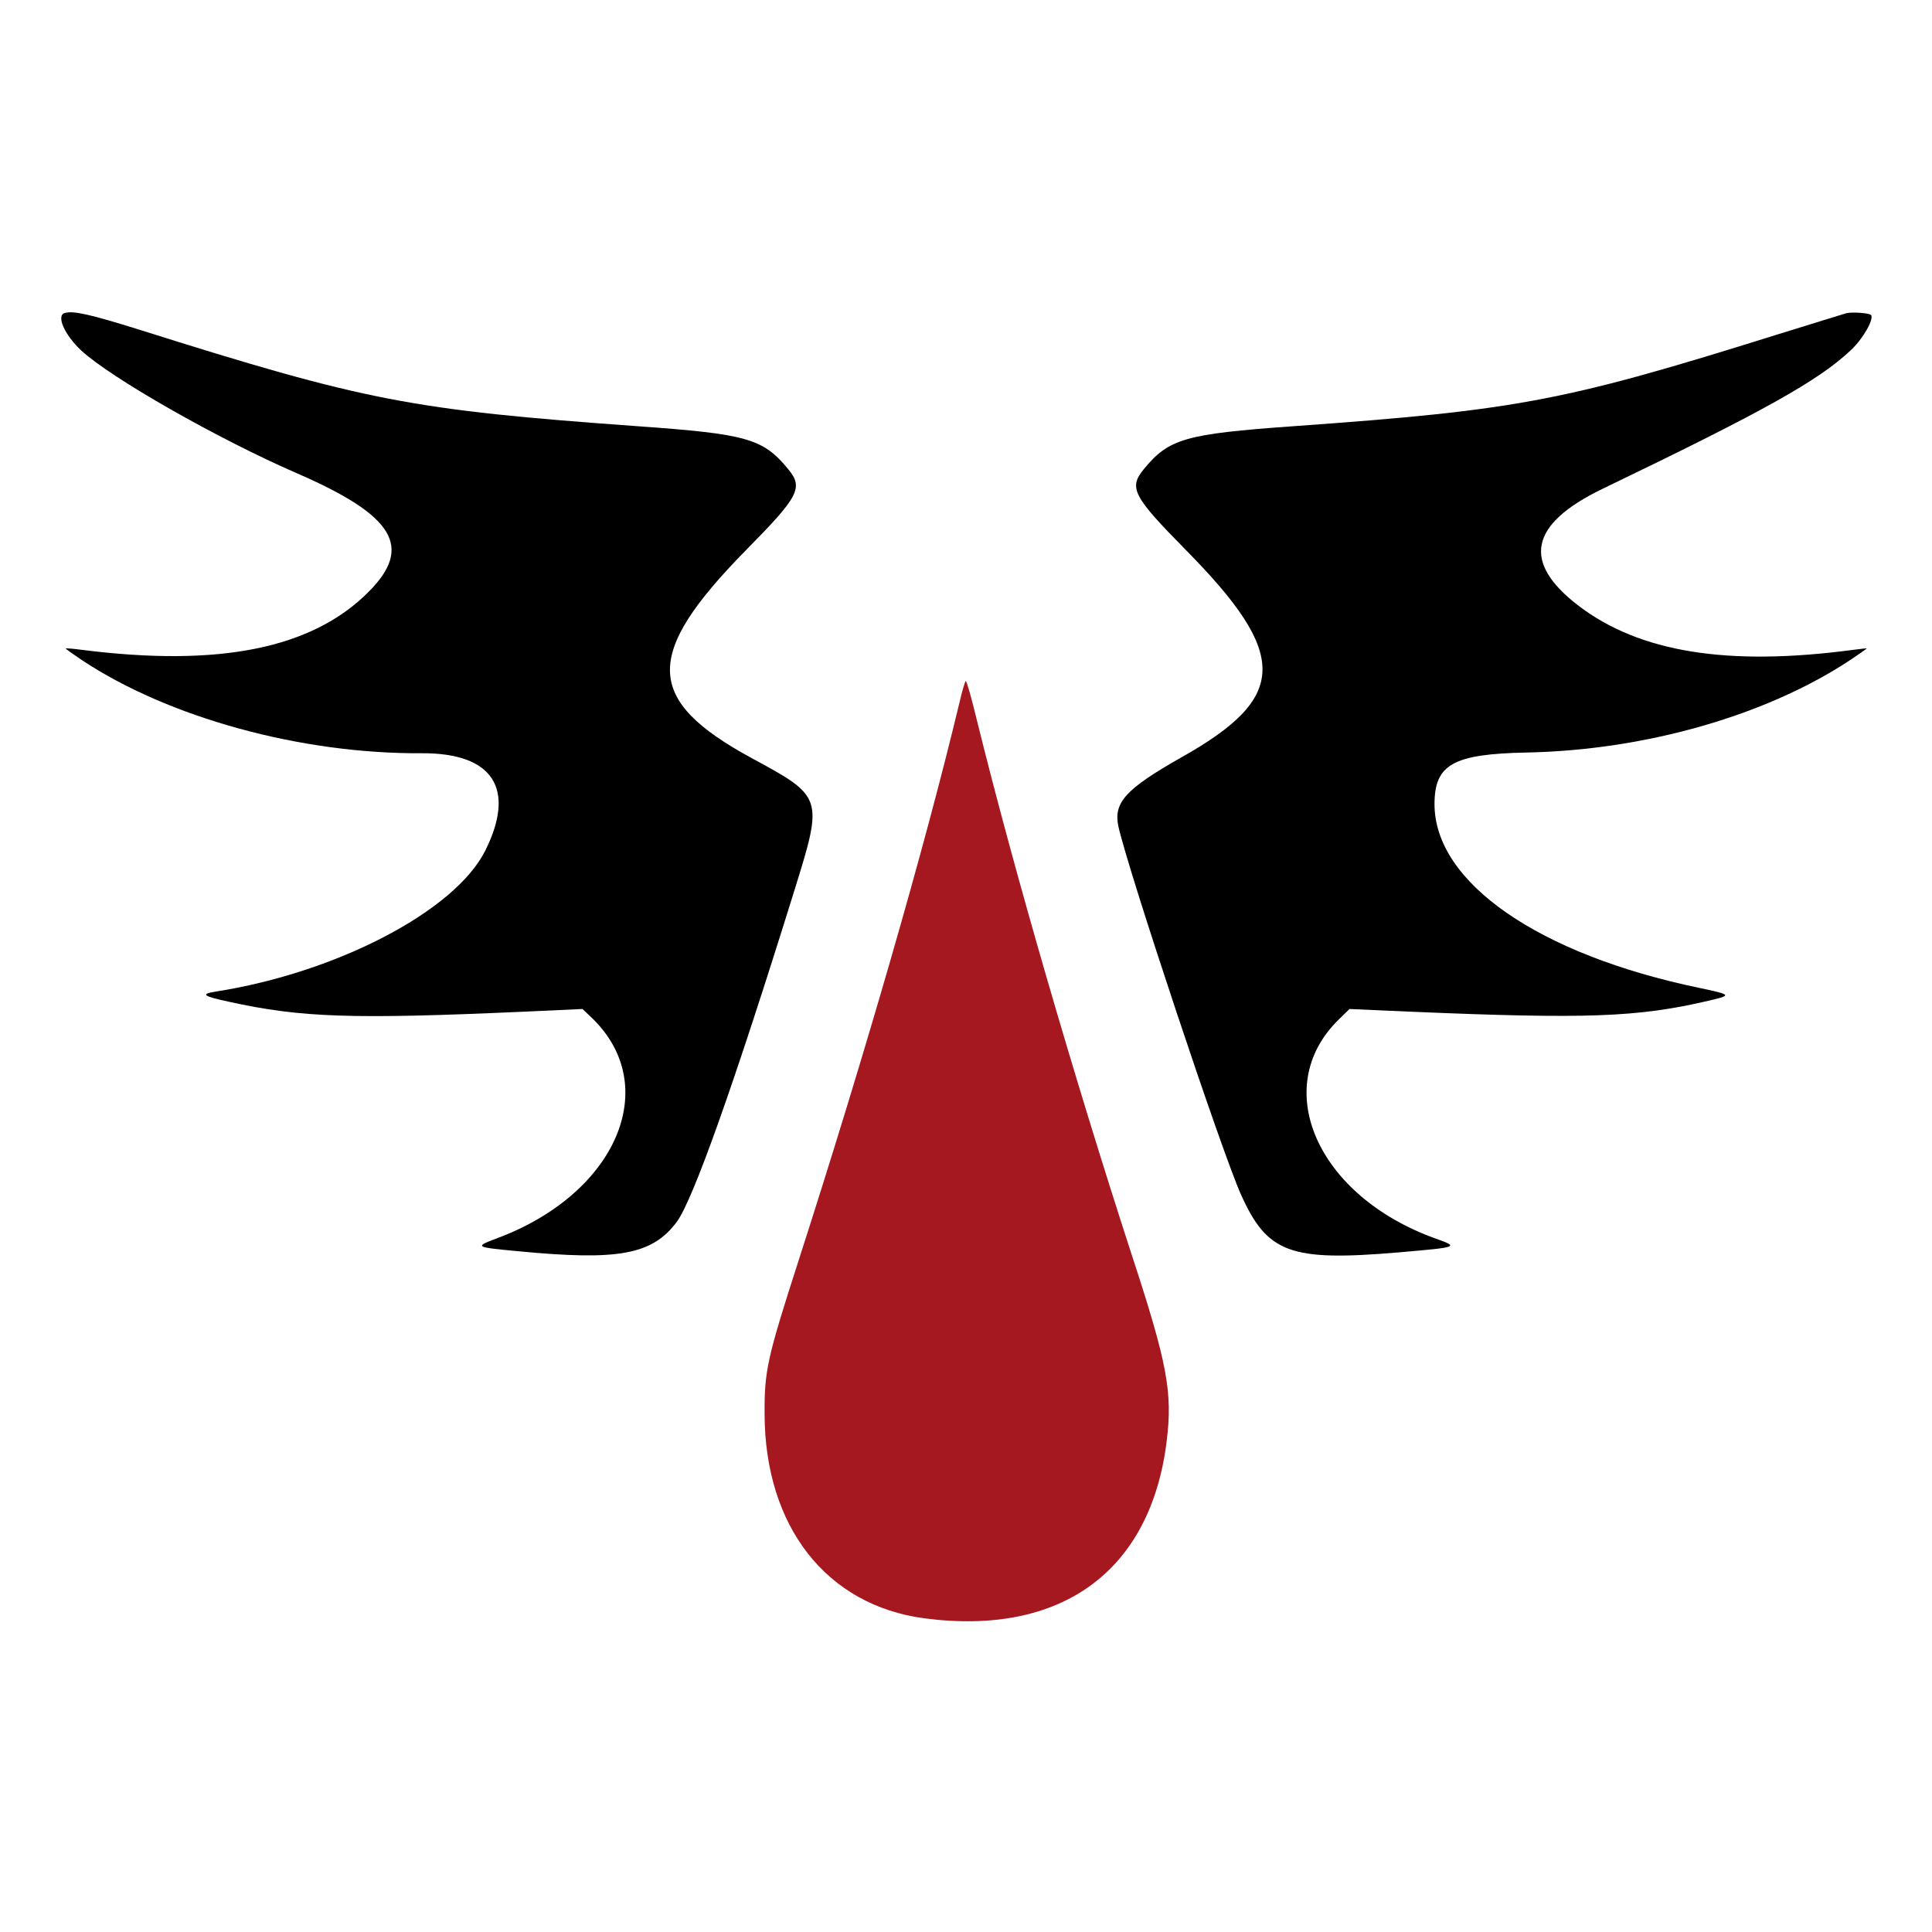
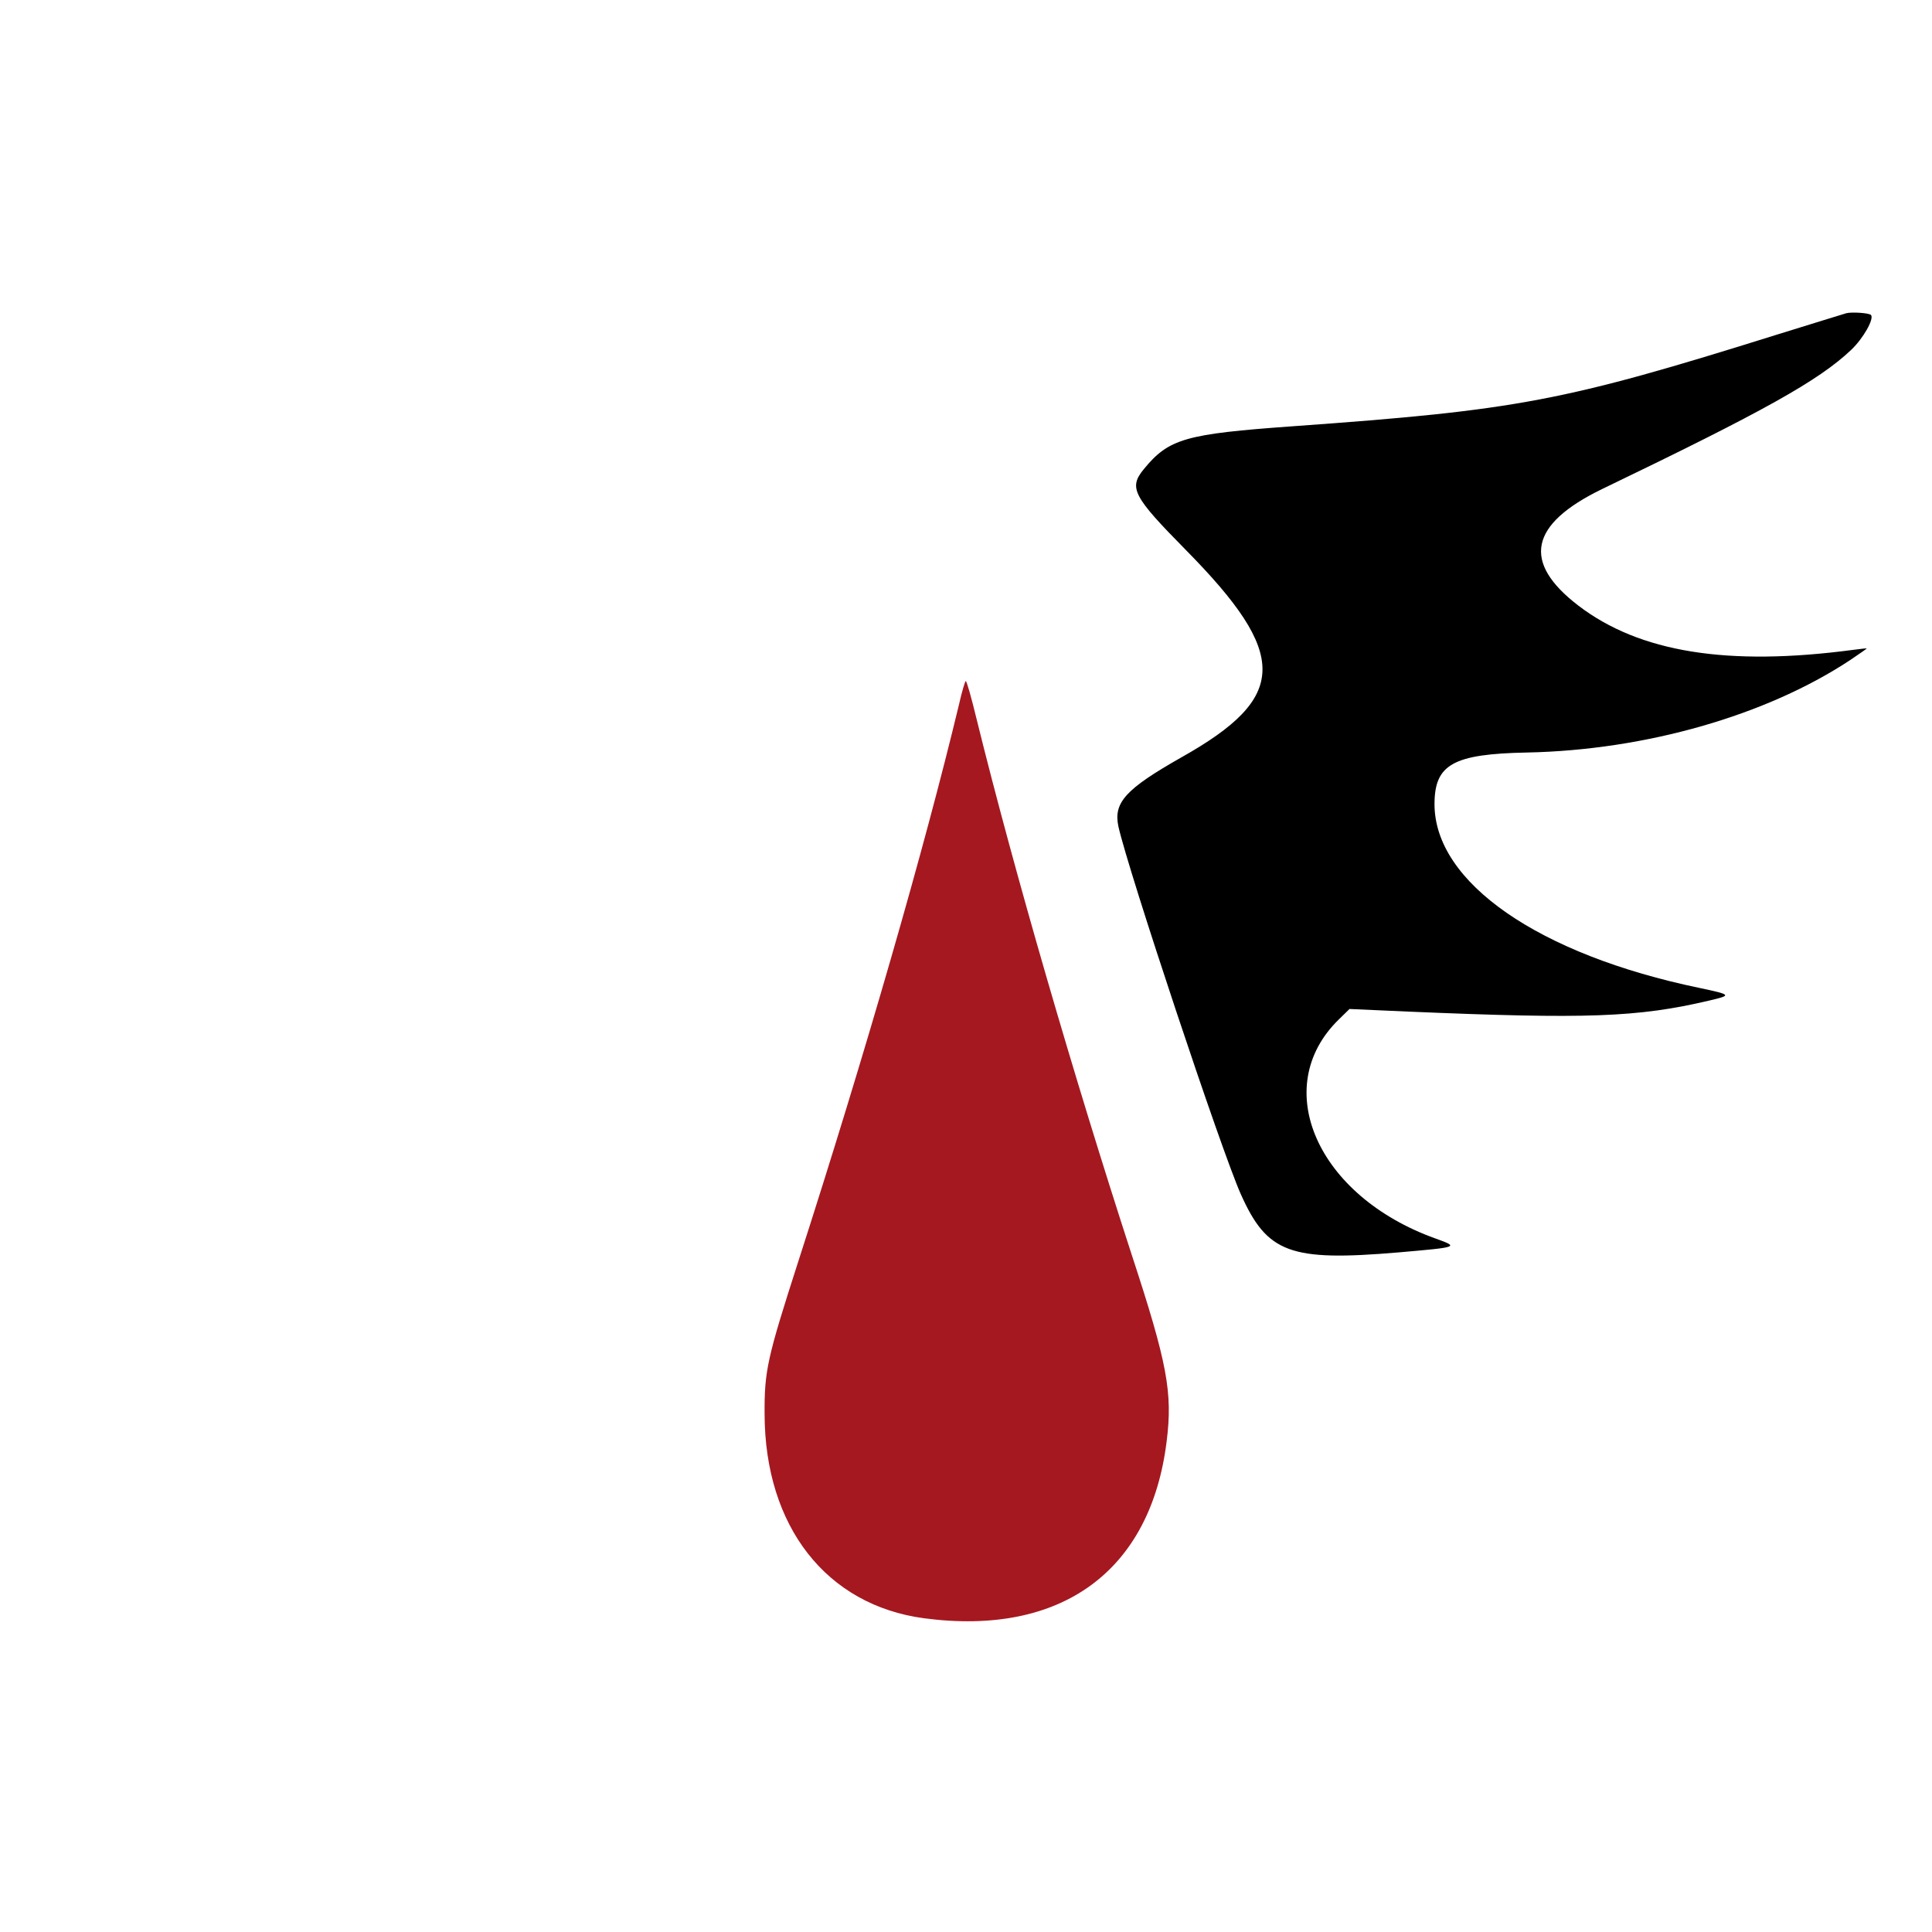
<svg xmlns="http://www.w3.org/2000/svg" version="1.0" width="800pt" height="800pt" viewBox="0 0 800 800" preserveAspectRatio="xMidYMid meet">
  <g transform="translate(0,800) scale(0.1,-0.1)" fill="#000000" stroke="none">
-     <path d="M268 6704 c-36 -11 -1 -90 68 -155 123 -114 567 -367 894 -509 403 -175 481 -305 297 -490 -233 -235 -617 -313 -1187 -241 -36 5 -66 7 -68 6 -1 -1 28 -22 65 -47 361 -240 909 -390 1408 -387 296 2 393 -146 264 -404 -125 -249 -613 -504 -1116 -583 -64 -10 -53 -19 55 -42 299 -66 510 -73 1225 -41 l239 11 40 -38 c291 -282 101 -725 -390 -910 -99 -37 -98 -38 83 -55 415 -40 555 -15 657 121 67 90 236 564 489 1378 118 380 117 383 -177 542 -446 242 -452 428 -24 863 219 222 237 257 174 334 -104 127 -171 146 -622 178 -940 68 -1125 103 -2072 402 -199 62 -266 77 -302 67z" />
    <path fill="#A51820" d="M3971 5083 c-142 -592 -390 -1452 -666 -2308 -128 -398 -140 -450 -139 -630 1 -466 256 -792 661 -846 568 -75 938 195 1004 734 25 201 3 321 -145 772 -239 735 -486 1585 -642 2217 -21 87 -41 158 -45 158 -3 0 -16 -44 -28 -97z" />
    <path d="M7645 6703 c-11 -3 -139 -43 -285 -88 -888 -278 -1073 -313 -2006 -380 -446 -32 -514 -51 -618 -178 -63 -77 -45 -112 174 -334 428 -434 425 -610 -18 -859 -231 -131 -282 -187 -261 -286 41 -184 426 -1342 507 -1523 109 -244 204 -279 652 -241 252 22 253 22 153 58 -489 176 -687 625 -400 906 l45 44 248 -11 c733 -31 945 -24 1242 46 94 22 92 24 -40 52 -666 138 -1098 437 -1098 761 0 165 77 208 383 214 492 10 993 154 1340 384 37 25 67 46 67 47 0 1 -26 -2 -57 -6 -520 -69 -884 -10 -1137 183 -235 180 -203 337 98 483 671 323 897 449 1031 576 50 47 97 130 82 145 -8 8 -79 13 -102 7z" />
  </g>
</svg>